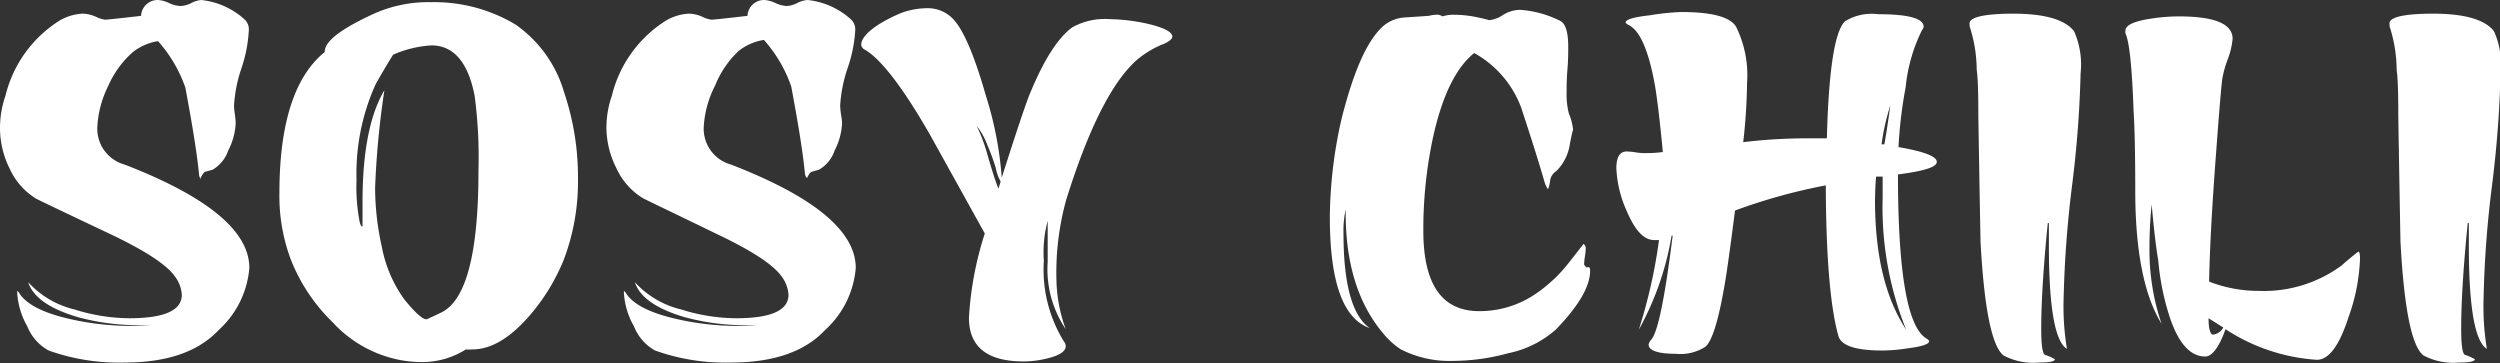
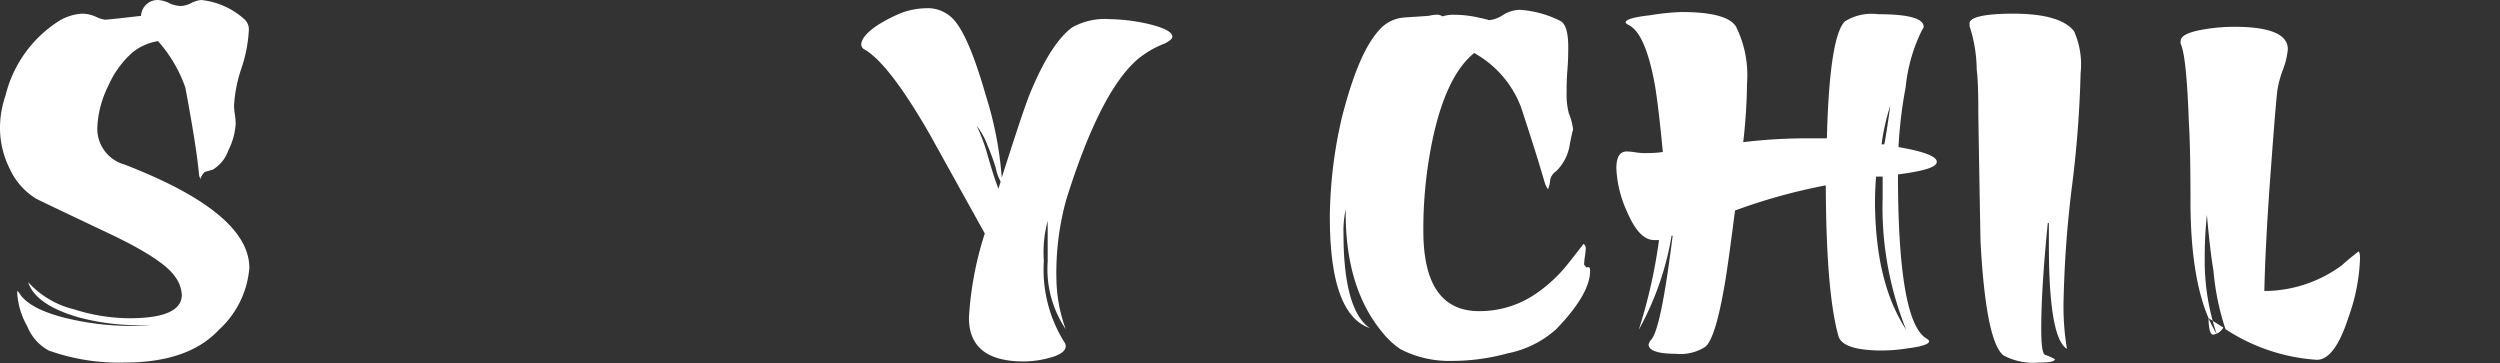
<svg xmlns="http://www.w3.org/2000/svg" viewBox="0 0 182.88 26.56">
  <rect x="0" y="0" width="182.88" height="26.56" fill="#333333" stroke="none" />
  <defs>
    <style>.cls-1{fill:#fff;}</style>
  </defs>
  <g id="Warstwa_2" data-name="Warstwa 2">
    <g id="Warstwa_2-2" data-name="Warstwa 2">
      <path class="cls-1" d="M7.12,9.28a2.72,2.72,0,0,0,2,2.76q9.12,3.53,9.12,7.56A6.88,6.88,0,0,1,16,24.14c-1.49,1.59-3.79,2.38-6.88,2.38a15.22,15.22,0,0,1-5.56-.88A3.48,3.48,0,0,1,2,23.88a5.62,5.62,0,0,1-.74-2.44c0-.11,0-.16,0-.16s.12.08.2.24c.56.8,1.81,1.41,3.76,1.84a19.86,19.86,0,0,0,4.32.48,15,15,0,0,0,1.56-.08,16.83,16.83,0,0,1-5.4-.56c-2.08-.61-3.29-1.47-3.64-2.56a6.67,6.67,0,0,0,3.4,2,13.49,13.49,0,0,0,4,.64c2.56,0,3.84-.57,3.84-1.72a2.48,2.48,0,0,0-.52-1.36c-.61-.85-2.19-1.88-4.72-3.08-3.44-1.63-5.25-2.49-5.44-2.6a5,5,0,0,1-1.92-2.2A6.65,6.65,0,0,1,0,9.36,7.21,7.21,0,0,1,.4,7a9,9,0,0,1,4-5.52A3.72,3.72,0,0,1,6,1a2.45,2.45,0,0,1,1,.22,2.28,2.28,0,0,0,.68.22c.13,0,1-.09,2.64-.28A1.21,1.21,0,0,1,11.56,0a2.2,2.2,0,0,1,.8.22,2.26,2.26,0,0,0,.84.22A1.91,1.91,0,0,0,14,.22,1.91,1.91,0,0,1,14.72,0a5.59,5.59,0,0,1,3.16,1.41,1,1,0,0,1,.32.84A10.33,10.33,0,0,1,17.66,5a10.33,10.33,0,0,0-.54,2.72,5.34,5.34,0,0,0,.06.64,5.51,5.51,0,0,1,.06.68A4.85,4.85,0,0,1,16.7,11a2.6,2.6,0,0,1-1.14,1.41l-.48.14c-.13,0-.27.19-.4.46a.1.1,0,0,1,0,.08.66.66,0,0,1-.12-.32c-.13-1.41-.47-3.53-1-6.36a10.08,10.08,0,0,0-2-3.4,4,4,0,0,0-1.84.8A7.06,7.06,0,0,0,7.92,6.28,7.56,7.56,0,0,0,7.12,9.28Z" />
-       <path class="cls-1" d="M31.52.16a11.55,11.55,0,0,1,6.2,1.64,9.16,9.16,0,0,1,3.56,5,19.27,19.27,0,0,1,1,6.24A16.09,16.09,0,0,1,41.24,19a14.59,14.59,0,0,1-2.6,4.2q-2.09,2.36-4.08,2.36a2.59,2.59,0,0,1-.48,0,6,6,0,0,1-3.52.92A8.36,8.36,0,0,1,29,26.28a9,9,0,0,1-4.68-2.72A13.06,13.06,0,0,1,21.28,19a13.17,13.17,0,0,1-.84-4.88q0-7.63,3.32-10.32Q23.69,2.68,27.36,1A9.7,9.7,0,0,1,31.52.16Zm-.32,23.2s.4-.17,1.12-.52Q35,21.48,35,12.52A34.39,34.39,0,0,0,34.72,7Q34,3.33,31.56,3.32a8.15,8.15,0,0,0-2.8.68c-.29.45-.72,1.17-1.28,2.16a15.88,15.88,0,0,0-1.4,7,13.33,13.33,0,0,0,.24,3.12c.06.21.13.31.2.28V14.76q0-5.47,1.6-8.16a62.66,62.66,0,0,0-.68,7.16A19.91,19.91,0,0,0,27.92,18a9.67,9.67,0,0,0,1.64,3.88C30.36,22.87,30.91,23.36,31.2,23.36Z" />
-       <path class="cls-1" d="M51.48,9.28a2.72,2.72,0,0,0,2,2.76q9.12,3.53,9.12,7.56a6.88,6.88,0,0,1-2.24,4.54c-1.49,1.59-3.79,2.38-6.88,2.38a15.22,15.22,0,0,1-5.56-.88,3.48,3.48,0,0,1-1.54-1.76,5.62,5.62,0,0,1-.74-2.44c0-.11,0-.16,0-.16s.12.08.2.24c.56.8,1.81,1.41,3.76,1.84a19.86,19.86,0,0,0,4.32.48,15,15,0,0,0,1.56-.08,16.83,16.83,0,0,1-5.4-.56c-2.08-.61-3.29-1.47-3.64-2.56a6.67,6.67,0,0,0,3.4,2,13.49,13.49,0,0,0,4,.64c2.56,0,3.84-.57,3.84-1.72a2.48,2.48,0,0,0-.52-1.36c-.61-.85-2.19-1.88-4.72-3.08C49,15.45,47.19,14.59,47,14.48a5,5,0,0,1-1.92-2.2,6.65,6.65,0,0,1-.72-2.92A7.21,7.21,0,0,1,44.76,7a9,9,0,0,1,4-5.52A3.72,3.72,0,0,1,50.36,1a2.45,2.45,0,0,1,1,.22,2.28,2.28,0,0,0,.68.22c.13,0,1-.09,2.64-.28A1.21,1.21,0,0,1,55.92,0a2.2,2.2,0,0,1,.8.22,2.26,2.26,0,0,0,.84.22,1.91,1.91,0,0,0,.76-.22A1.91,1.91,0,0,1,59.08,0a5.59,5.59,0,0,1,3.16,1.41,1,1,0,0,1,.32.84A10.33,10.33,0,0,1,62,5a10.33,10.33,0,0,0-.54,2.72,5.34,5.34,0,0,0,.06.64A5.51,5.51,0,0,1,61.6,9,4.85,4.85,0,0,1,61.06,11a2.6,2.6,0,0,1-1.14,1.41l-.48.14c-.13,0-.27.19-.4.46A.1.1,0,0,1,59,13a.66.66,0,0,1-.12-.32c-.13-1.41-.47-3.53-1-6.36a10.08,10.08,0,0,0-2-3.4,4,4,0,0,0-1.84.8,7.06,7.06,0,0,0-1.72,2.52A7.56,7.56,0,0,0,51.48,9.28Z" />
      <path class="cls-1" d="M73.28,13q1.47-4.63,2-6Q76.84,3.16,78.44,2a4.89,4.89,0,0,1,2.72-.6,13.67,13.67,0,0,1,2.52.28c1.38.29,2.08.64,2.08,1,0,.16-.2.33-.6.52a7,7,0,0,0-1.92,1.12Q80.48,6.67,78,14.6a20,20,0,0,0-.72,5.88,11.1,11.1,0,0,0,.68,3.6,7.84,7.84,0,0,1-1.32-4.92v-3a8.87,8.87,0,0,0-.28,2.92A10,10,0,0,0,77.84,25a.53.53,0,0,1,.12.32c0,.37-.43.67-1.28.88a7.19,7.19,0,0,1-1.8.24q-4,0-4-3.2a24.51,24.51,0,0,1,1.16-6.16L68,9.8q-2.93-5.09-4.72-6.16A.45.45,0,0,1,63,3.28q0-.64,1.2-1.44A10.75,10.75,0,0,1,66,.92,5.67,5.67,0,0,1,67.76.6a2.57,2.57,0,0,1,2.08.92Q70.92,2.8,72.12,7A26.14,26.14,0,0,1,73.28,13ZM71.44,9.2a12.53,12.53,0,0,1,.84,2.28c.32,1.09.57,1.87.76,2.32l.16-.52a3.31,3.31,0,0,1-.36-1,15.84,15.84,0,0,0-.6-1.64A5.17,5.17,0,0,0,71.44,9.2Z" />
      <path class="cls-1" d="M116.08,19.56a.22.22,0,0,1,.16,0c.05,0,.08.08.08.24,0,1.15-.83,2.57-2.48,4.28a7.46,7.46,0,0,1-3.52,1.76,15.42,15.42,0,0,1-4,.56,7.85,7.85,0,0,1-3.84-.84,5.58,5.58,0,0,1-1.32-1.2q-2.72-3.24-2.72-8.76v-.28a7.34,7.34,0,0,0-.16,1.8c0,3.65.64,6,1.92,6.88q-2.92-1-2.92-8.12a33.15,33.15,0,0,1,.88-7.28C99,5.33,99.91,3.15,101.08,2a2.68,2.68,0,0,1,1.64-.72l1.8-.12a2.45,2.45,0,0,1,.52-.08.69.69,0,0,1,.48.12,2.59,2.59,0,0,1,.88-.12,8.23,8.23,0,0,1,1.74.2c.6.13.85.2.74.2a2.17,2.17,0,0,0,1.06-.38A2.4,2.4,0,0,1,111.2.72a7.71,7.71,0,0,1,2.92.8q.6.28.6,1.92c0,.37,0,.93-.06,1.66s-.06,1.29-.06,1.66a5.59,5.59,0,0,0,.16,1.52,4.49,4.49,0,0,1,.32,1.24q0-.19-.24,1a3.45,3.45,0,0,1-1,2,1,1,0,0,0-.44.64,2.24,2.24,0,0,1-.16.68s-.13-.16-.24-.48c-.35-1.23-.92-3.05-1.72-5.48a7.58,7.58,0,0,0-3.44-4q-2,1.61-3,6.12a32,32,0,0,0-.72,6.88q0,5.88,4.08,5.88a7.25,7.25,0,0,0,4.16-1.28,10.73,10.73,0,0,0,2.48-2.36c.67-.85,1-1.28,1-1.28s.16.11.16.32a4.54,4.54,0,0,1-.06.6,4.54,4.54,0,0,0-.06.6C116,19.49,116,19.56,116.08,19.56Z" />
      <path class="cls-1" d="M138.88,10.76c1.86.32,2.8.68,2.8,1.08s-1,.68-2.84.92q0,10.76,2.08,12c.13.08.2.15.2.2,0,.21-.52.39-1.56.52a12.47,12.47,0,0,1-1.84.16c-2,0-3.05-.36-3.24-1.08q-.89-3.16-.92-11a41.65,41.65,0,0,0-6.64,1.84c-.32,2.51-.56,4.24-.72,5.2-.46,2.75-.94,4.33-1.44,4.76a3.34,3.34,0,0,1-2.16.52c-1.31,0-2-.23-2-.68a.73.73,0,0,1,.2-.36c.5-.61,1-3.15,1.56-7.6h-.08a21.4,21.4,0,0,1-2.4,6.88,38.12,38.12,0,0,0,1.48-6.56H121c-.75,0-1.4-.71-2-2.12a8.44,8.44,0,0,1-.76-3.12c0-.83.25-1.24.76-1.24a4.93,4.93,0,0,1,.62.06,4.77,4.77,0,0,0,.62.06c.37,0,.84,0,1.4-.08q-.33-3.48-.6-5-.68-3.67-1.88-4.28c-.16-.08-.24-.15-.24-.2,0-.21.58-.39,1.76-.52A17.34,17.34,0,0,1,123,.88c2.24,0,3.57.36,4,1.08a8,8,0,0,1,.8,4.12,41.64,41.64,0,0,1-.28,4.32,38.68,38.68,0,0,1,4.48-.28c.53,0,1.08,0,1.64,0q.19-7.44,1.32-8.56a3.72,3.72,0,0,1,2.44-.52c2.21,0,3.32.31,3.32.92a.51.51,0,0,1-.12.24A12.1,12.1,0,0,0,139.4,6.4,31.86,31.86,0,0,0,138.88,10.76Zm.56,13.36a23.92,23.92,0,0,1-1.72-9.64c0-.53,0-1.05,0-1.56l-.48,0c-.06.69-.08,1.37-.08,2C137.2,18.79,137.94,21.83,139.44,24.12Zm-1.16-16.4a15.92,15.92,0,0,0-.64,2.84l.2,0C137.94,10.07,138.09,9.11,138.28,7.72Z" />
      <path class="cls-1" d="M147.28,1c2.29,0,3.77.43,4.44,1.28a6,6,0,0,1,.48,3.08,80.59,80.59,0,0,1-.62,8.18,80.6,80.6,0,0,0-.62,8.22,19.18,19.18,0,0,0,.24,3.76q-1.32-.8-1.32-7.56V16.32l-.08,0q-.48,4.8-.48,7.72c0,1.2.09,1.84.28,1.92a3.28,3.28,0,0,1,.72.32c0,.16-.39.24-1.16.24a4.64,4.64,0,0,1-2.6-.52c-.85-.67-1.42-3.44-1.68-8.32-.06-3.07-.11-6.13-.16-9.2q0-2.64-.12-3.36a10.45,10.45,0,0,0-.52-3.2,1.17,1.17,0,0,0,0-.16C144,1.27,145.12,1,147.28,1Z" />
-       <path class="cls-1" d="M165.24,21.28a9.59,9.59,0,0,0,6.08-1.88c.29-.27.69-.6,1.2-1,.08,0,.12.2.12.52a14,14,0,0,1-.84,4.28c-.67,2.08-1.44,3.12-2.32,3.12a13.8,13.8,0,0,1-6.68-2.24c-.48,1.36-1,2-1.48,2-1.07,0-1.92-.92-2.56-2.76a18.45,18.45,0,0,1-.88-4.28q-.24-1.36-.48-4.08a29.3,29.3,0,0,0-.16,3.08,16.7,16.7,0,0,0,.88,5.64q-1.85-3-1.92-9.28,0-4.39-.12-6.2-.17-4.87-.6-5.76a.58.58,0,0,1,0-.2c0-.37.54-.65,1.64-.84a13.69,13.69,0,0,1,2.28-.2c2.61,0,3.92.55,3.92,1.64a5.66,5.66,0,0,1-.32,1.4,7.83,7.83,0,0,0-.44,1.56c-.08.64-.23,2.4-.44,5.28-.3,3.89-.47,7.07-.52,9.52A10,10,0,0,0,165.24,21.28Zm-3.68,2c0,.8.14,1.2.33,1.2a1,1,0,0,0,.75-.52Z" />
-       <path class="cls-1" d="M178,1c2.29,0,3.77.43,4.44,1.28a6,6,0,0,1,.48,3.08,80.59,80.59,0,0,1-.62,8.18,77.77,77.77,0,0,0-.62,8.22,19.18,19.18,0,0,0,.24,3.76q-1.32-.8-1.32-7.56V16.32l-.08,0q-.48,4.8-.48,7.72c0,1.2.09,1.84.28,1.92a3.28,3.28,0,0,1,.72.32c0,.16-.39.24-1.16.24a4.64,4.64,0,0,1-2.6-.52q-1.29-1-1.68-8.32c-.06-3.07-.11-6.13-.16-9.2q0-2.64-.12-3.36a10.45,10.45,0,0,0-.52-3.2,1.17,1.17,0,0,0,0-.16C174.72,1.27,175.8,1,178,1Z" />
+       <path class="cls-1" d="M165.24,21.28a9.59,9.59,0,0,0,6.08-1.88c.29-.27.69-.6,1.2-1,.08,0,.12.2.12.52a14,14,0,0,1-.84,4.28c-.67,2.08-1.44,3.12-2.32,3.12a13.8,13.8,0,0,1-6.68-2.24a18.45,18.45,0,0,1-.88-4.28q-.24-1.36-.48-4.08a29.3,29.3,0,0,0-.16,3.08,16.7,16.7,0,0,0,.88,5.64q-1.85-3-1.92-9.28,0-4.39-.12-6.2-.17-4.87-.6-5.76a.58.58,0,0,1,0-.2c0-.37.54-.65,1.64-.84a13.69,13.69,0,0,1,2.28-.2c2.61,0,3.92.55,3.92,1.64a5.66,5.66,0,0,1-.32,1.4,7.83,7.83,0,0,0-.44,1.56c-.08.64-.23,2.4-.44,5.28-.3,3.89-.47,7.07-.52,9.52A10,10,0,0,0,165.24,21.28Zm-3.68,2c0,.8.14,1.2.33,1.2a1,1,0,0,0,.75-.52Z" />
    </g>
  </g>
</svg>